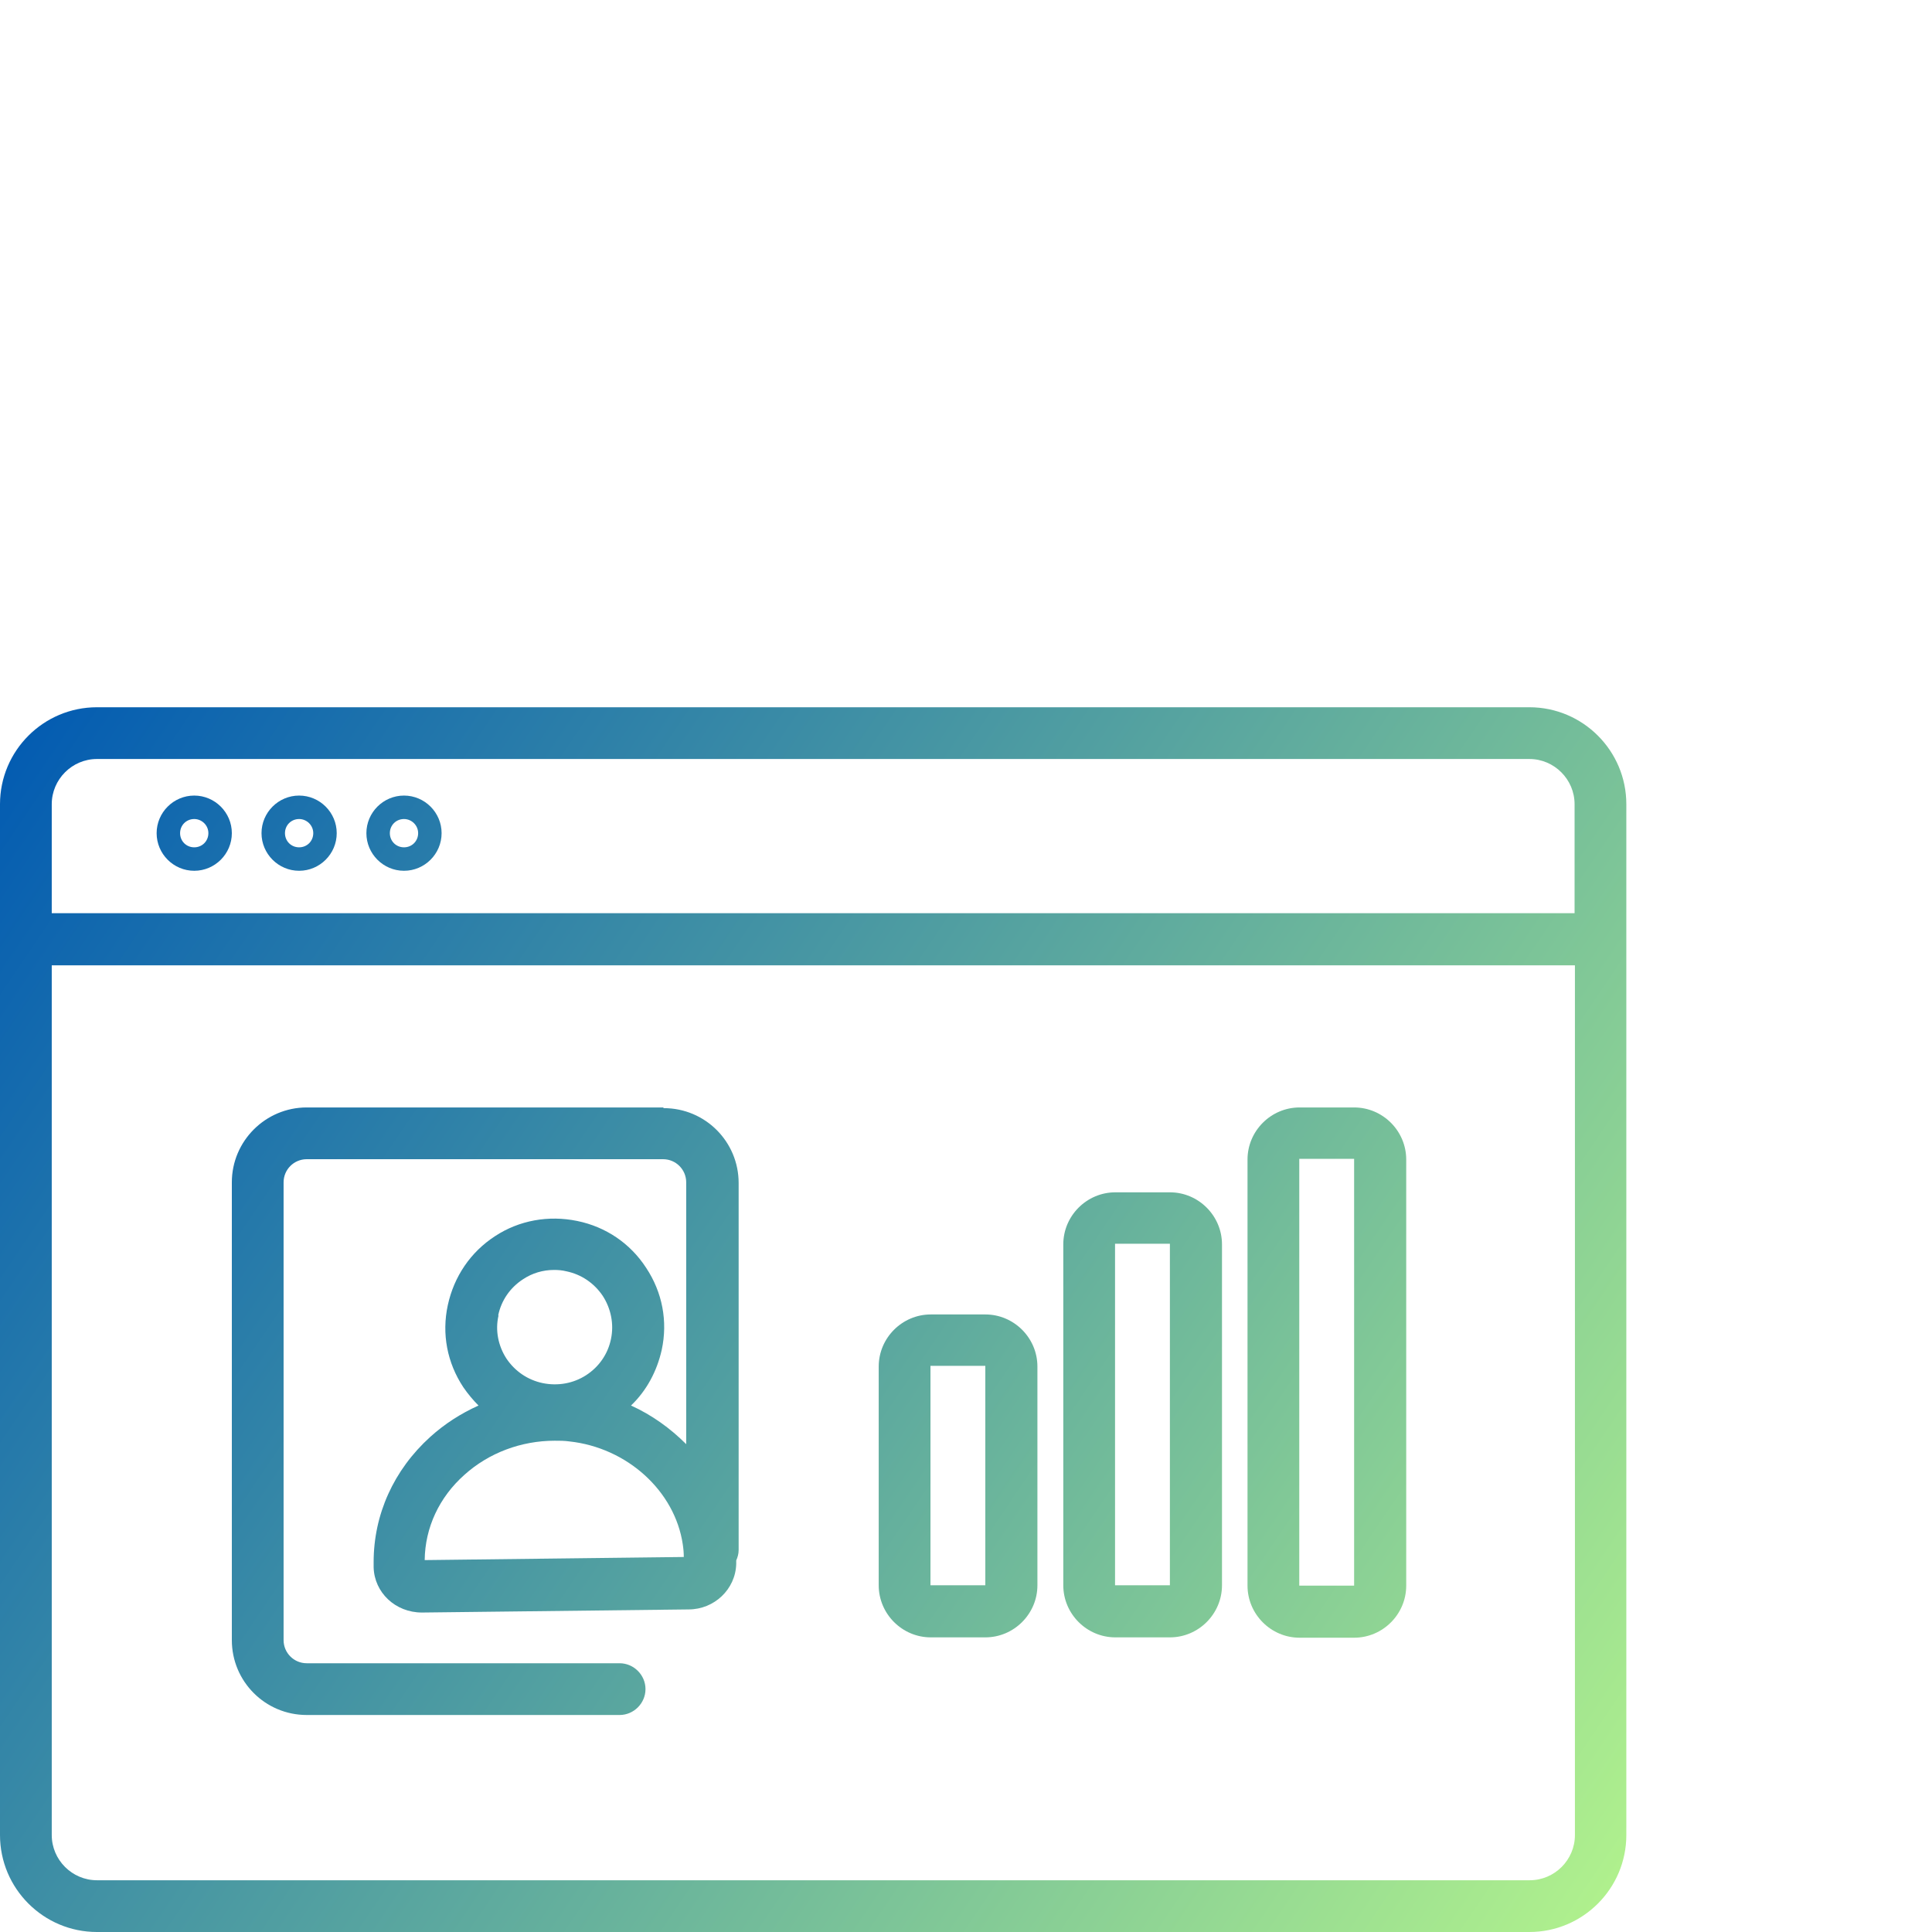
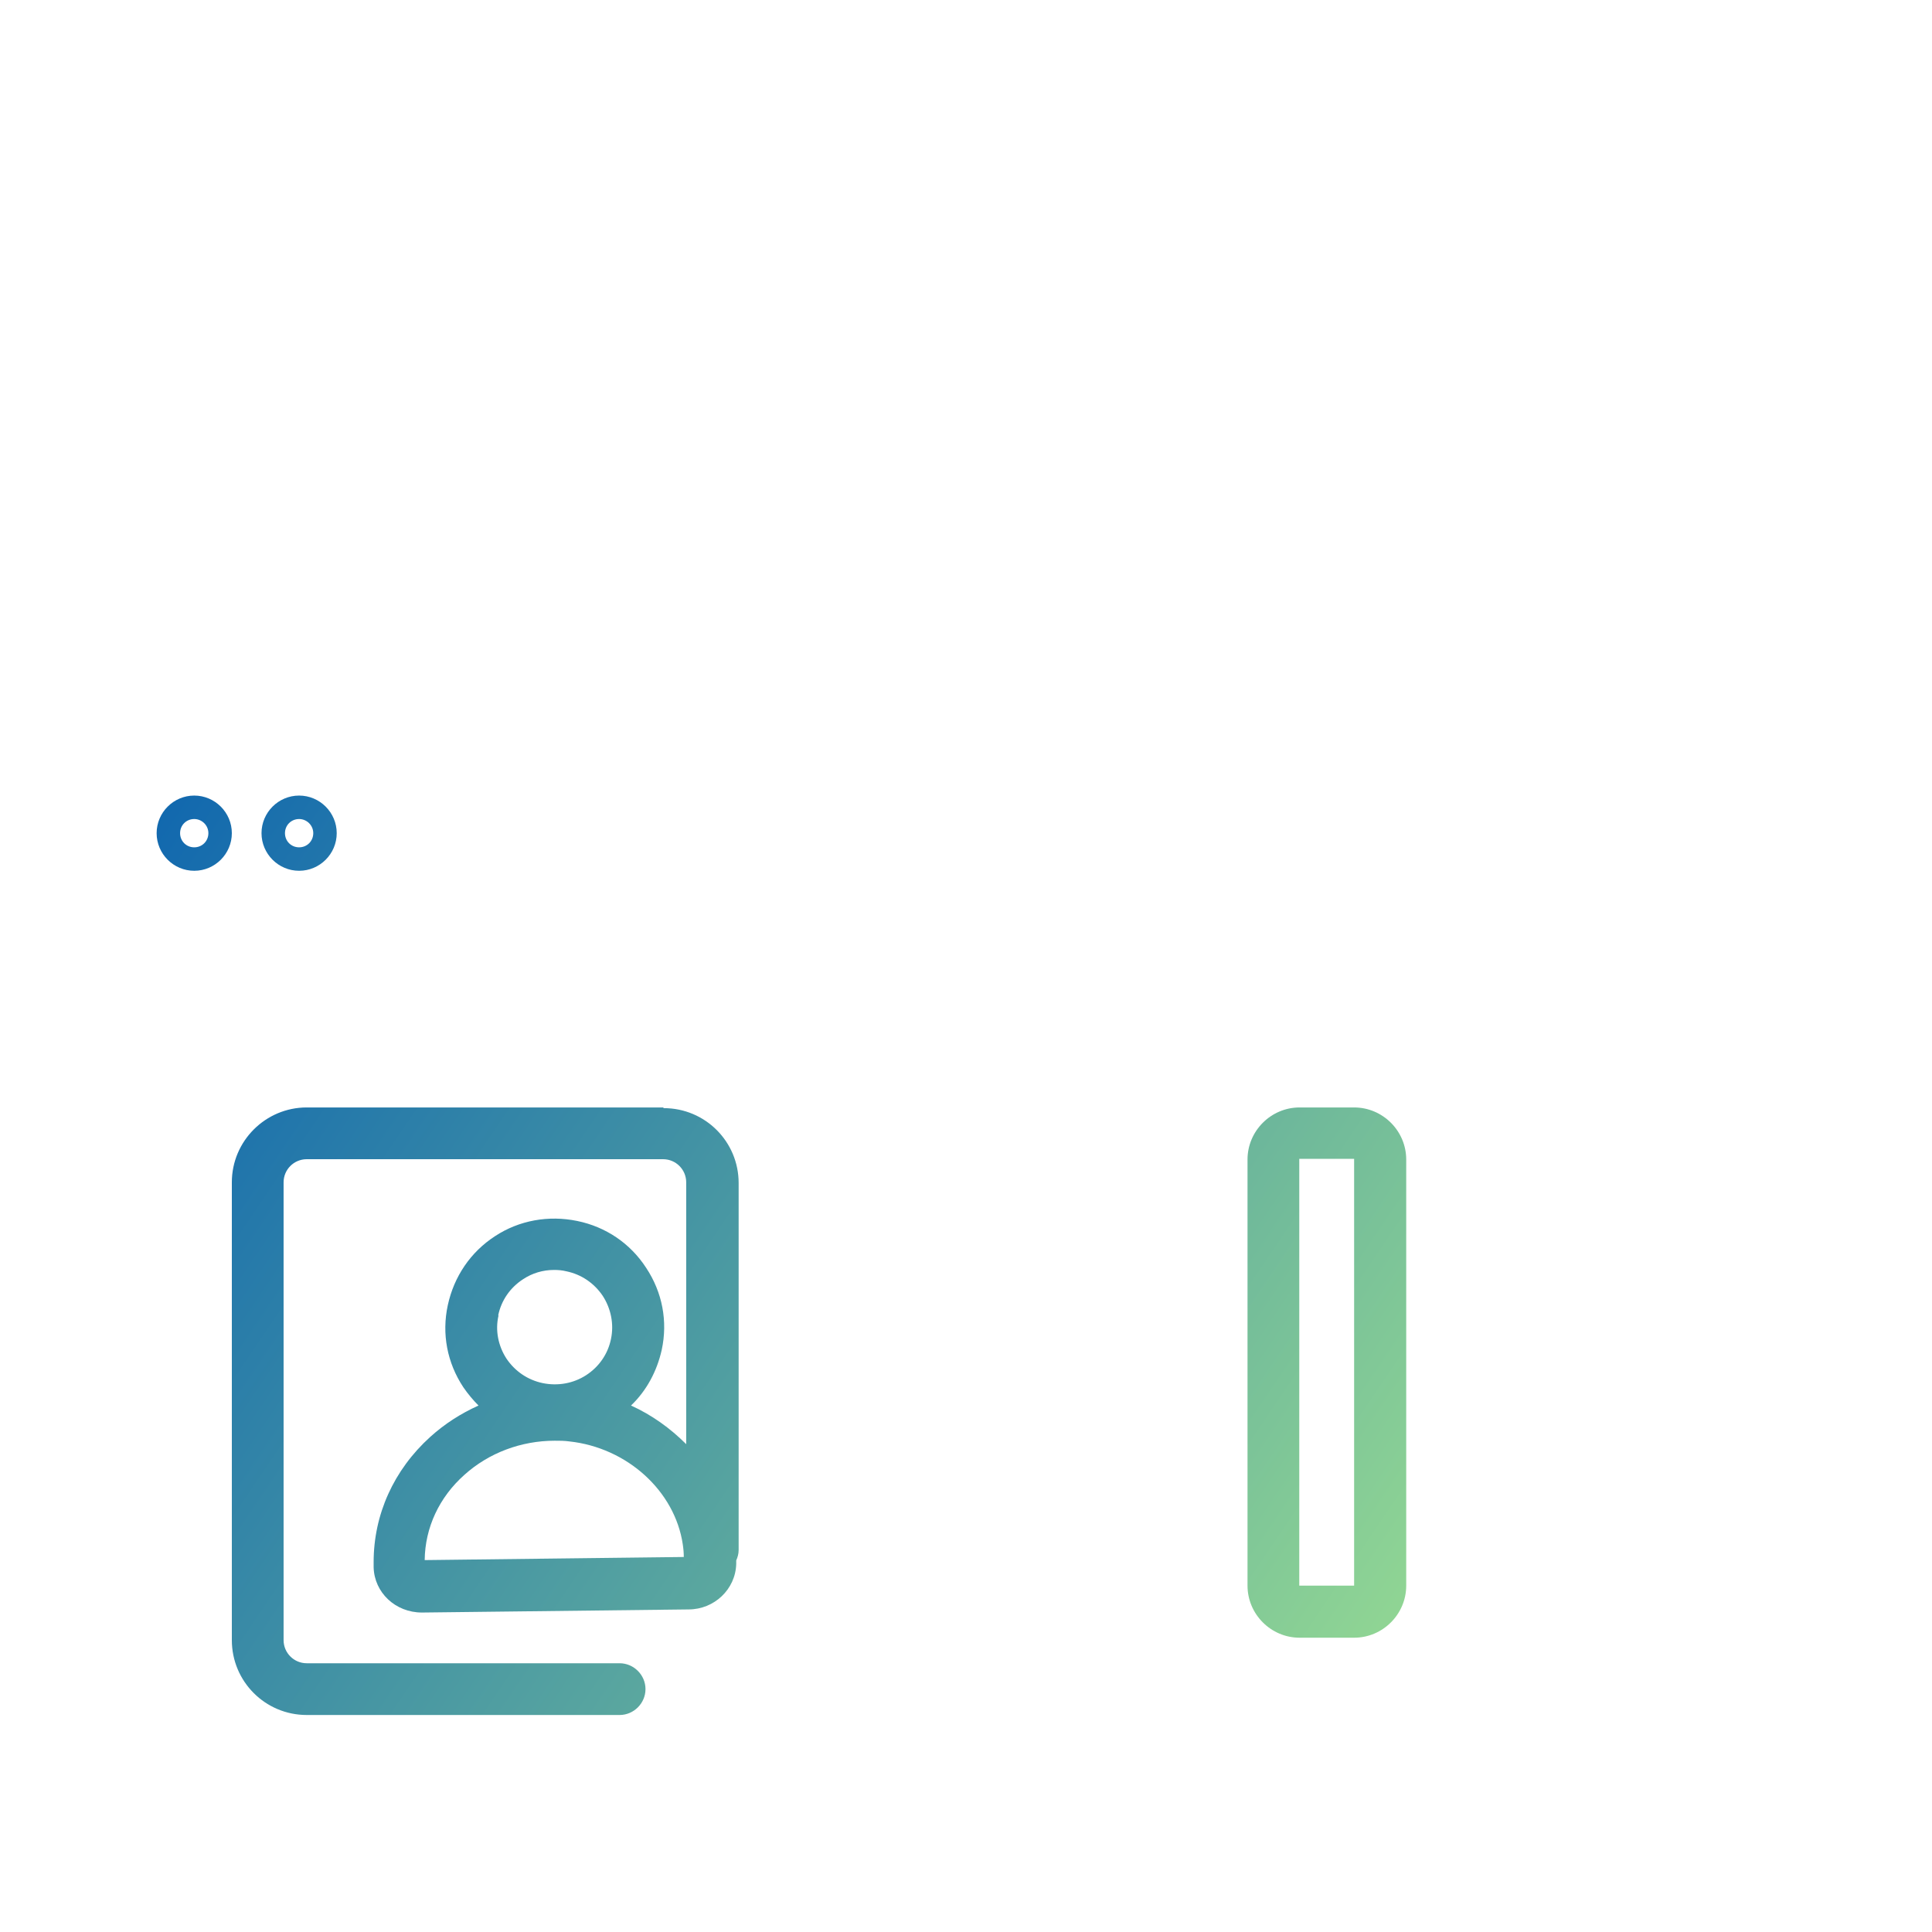
<svg xmlns="http://www.w3.org/2000/svg" xmlns:xlink="http://www.w3.org/1999/xlink" id="Layer_1" data-name="Layer 1" width="56" height="56" viewBox="0 0 56 56">
  <defs>
    <style>      .cls-1 {        fill: url(#linear-gradient);      }      .cls-1, .cls-2, .cls-3, .cls-4, .cls-5, .cls-6, .cls-7, .cls-8 {        stroke-width: 0px;      }      .cls-2 {        fill: url(#linear-gradient-4);      }      .cls-3 {        fill: url(#linear-gradient-2);      }      .cls-4 {        fill: url(#linear-gradient-3);      }      .cls-5 {        fill: url(#linear-gradient-8);      }      .cls-6 {        fill: url(#linear-gradient-7);      }      .cls-7 {        fill: url(#linear-gradient-5);      }      .cls-8 {        fill: url(#linear-gradient-6);      }    </style>
    <linearGradient id="linear-gradient" x1="47.61" y1="52.57" x2=".02" y2="20.34" gradientUnits="userSpaceOnUse">
      <stop offset="0" stop-color="#b5f58c" />
      <stop offset="1" stop-color="#0059b2" />
    </linearGradient>
    <linearGradient id="linear-gradient-2" x1="49.52" y1="49.75" x2="1.93" y2="17.52" xlink:href="#linear-gradient" />
    <linearGradient id="linear-gradient-3" x1="48.57" y1="51.16" x2=".98" y2="18.93" xlink:href="#linear-gradient" />
    <linearGradient id="linear-gradient-4" x1="48.62" y1="55.21" x2="-.93" y2="21.66" xlink:href="#linear-gradient" />
    <linearGradient id="linear-gradient-5" x1="48.22" y1="56.63" x2=".63" y2="24.4" xlink:href="#linear-gradient" />
    <linearGradient id="linear-gradient-6" x1="50.72" y1="52.93" x2="3.13" y2="20.71" xlink:href="#linear-gradient" />
    <linearGradient id="linear-gradient-7" x1="52.97" y1="49.61" x2="5.38" y2="17.38" xlink:href="#linear-gradient" />
    <linearGradient id="linear-gradient-8" x1="44.78" y1="61.71" x2="-2.81" y2="29.48" xlink:href="#linear-gradient" />
  </defs>
  <path class="cls-1" d="m5.63,25.24c.6,0,1.09-.49,1.09-1.09s-.49-1.09-1.09-1.09-1.09.49-1.09,1.09.49,1.09,1.09,1.09Zm0-1.5c.22,0,.41.18.41.41s-.18.41-.41.41-.41-.18-.41-.41.18-.41.41-.41Z" />
-   <path class="cls-3" d="m11.71,25.24c.6,0,1.09-.49,1.09-1.09s-.49-1.09-1.09-1.09-1.09.49-1.09,1.09.49,1.09,1.09,1.09Zm0-1.5c.22,0,.41.18.41.41s-.18.41-.41.41-.41-.18-.41-.41.18-.41.41-.41Z" />
  <path class="cls-4" d="m8.67,25.24c.6,0,1.09-.49,1.09-1.09s-.49-1.09-1.09-1.09-1.09.49-1.09,1.09.49,1.09,1.09,1.09Zm0-1.5c.22,0,.41.18.41.41s-.18.41-.41.41-.41-.18-.41-.41.18-.41.41-.41Z" />
-   <path class="cls-2" d="m44.33,20.5H2.81c-1.55,0-2.81,1.26-2.81,2.81v29.88c0,1.55,1.26,2.81,2.81,2.81h41.52c1.55,0,2.81-1.26,2.81-2.81v-29.88c0-1.55-1.26-2.81-2.81-2.81Zm-41.52,1.5h41.52c.72,0,1.31.59,1.31,1.31v3.16H1.5v-3.16c0-.72.59-1.31,1.31-1.31Zm41.52,32.5H2.81c-.72,0-1.31-.59-1.31-1.31v-25.21h44.15v25.21c0,.72-.59,1.31-1.31,1.31Z" />
-   <path class="cls-7" d="m28.56,38.1h-1.58c-.83,0-1.51.68-1.51,1.51v6.34c0,.83.68,1.51,1.51,1.51h1.58c.83,0,1.51-.68,1.51-1.51v-6.34c0-.83-.68-1.51-1.51-1.51Zm0,7.85s0,0,0,0h-1.59s0-6.36,0-6.36h1.59v6.35Z" />
-   <path class="cls-8" d="m33.91,34.56h-1.58c-.83,0-1.51.68-1.51,1.51v9.88c0,.83.68,1.51,1.51,1.51h1.58c.83,0,1.51-.68,1.51-1.51v-9.88c0-.83-.68-1.51-1.51-1.51Zm0,11.39s0,0,0,0h-1.59s0-9.9,0-9.9h1.59v9.89Z" />
  <path class="cls-6" d="m39.25,32.1h-1.58c-.83,0-1.51.68-1.51,1.51v12.35c0,.83.68,1.51,1.51,1.51h1.58c.83,0,1.51-.68,1.51-1.51v-12.35c0-.83-.68-1.51-1.51-1.51Zm0,13.86s0,0,0,0h-1.59s0-12.37,0-12.37h1.59v12.36Z" />
  <path class="cls-5" d="m19.22,32.1h-10.33c-1.19,0-2.17.97-2.17,2.17v13.27c0,1.2.97,2.17,2.17,2.17h9.07c.41,0,.75-.34.75-.75s-.34-.75-.75-.75h-9.07c-.37,0-.67-.3-.67-.67v-13.27c0-.37.3-.67.67-.67h10.33c.37,0,.67.3.67.67v7.59c-.46-.46-1-.85-1.6-1.12.45-.43.75-.99.89-1.61.18-.83.02-1.67-.45-2.38-.46-.71-1.17-1.19-2-1.36-.83-.17-1.68-.02-2.38.44-.71.46-1.19,1.17-1.37,2-.18.83-.02,1.67.45,2.38.13.19.28.37.44.53-.51.23-.98.53-1.4.91-1.06.96-1.64,2.25-1.64,3.63v.15c.02.73.63,1.31,1.4,1.31l7.73-.09c.74,0,1.36-.58,1.38-1.32,0-.03,0-.07,0-.1.04-.09.07-.19.07-.3v-10.64c0-1.2-.97-2.17-2.17-2.17Zm-4.78,6.03c.09-.44.35-.81.72-1.05.27-.18.58-.27.9-.27.12,0,.24.01.36.04.43.09.8.34,1.05.71.24.37.33.82.24,1.25-.09.44-.35.81-.72,1.05-.37.24-.82.32-1.26.23-.43-.09-.8-.34-1.05-.71-.24-.37-.33-.82-.23-1.25Zm-2.13,7.09c.01-.94.42-1.82,1.15-2.47.71-.64,1.65-.99,2.62-.99.14,0,.28,0,.42.02,1.68.18,3.06,1.44,3.29,2.98.02.13.03.25.03.37l-7.51.09Z" />
</svg>